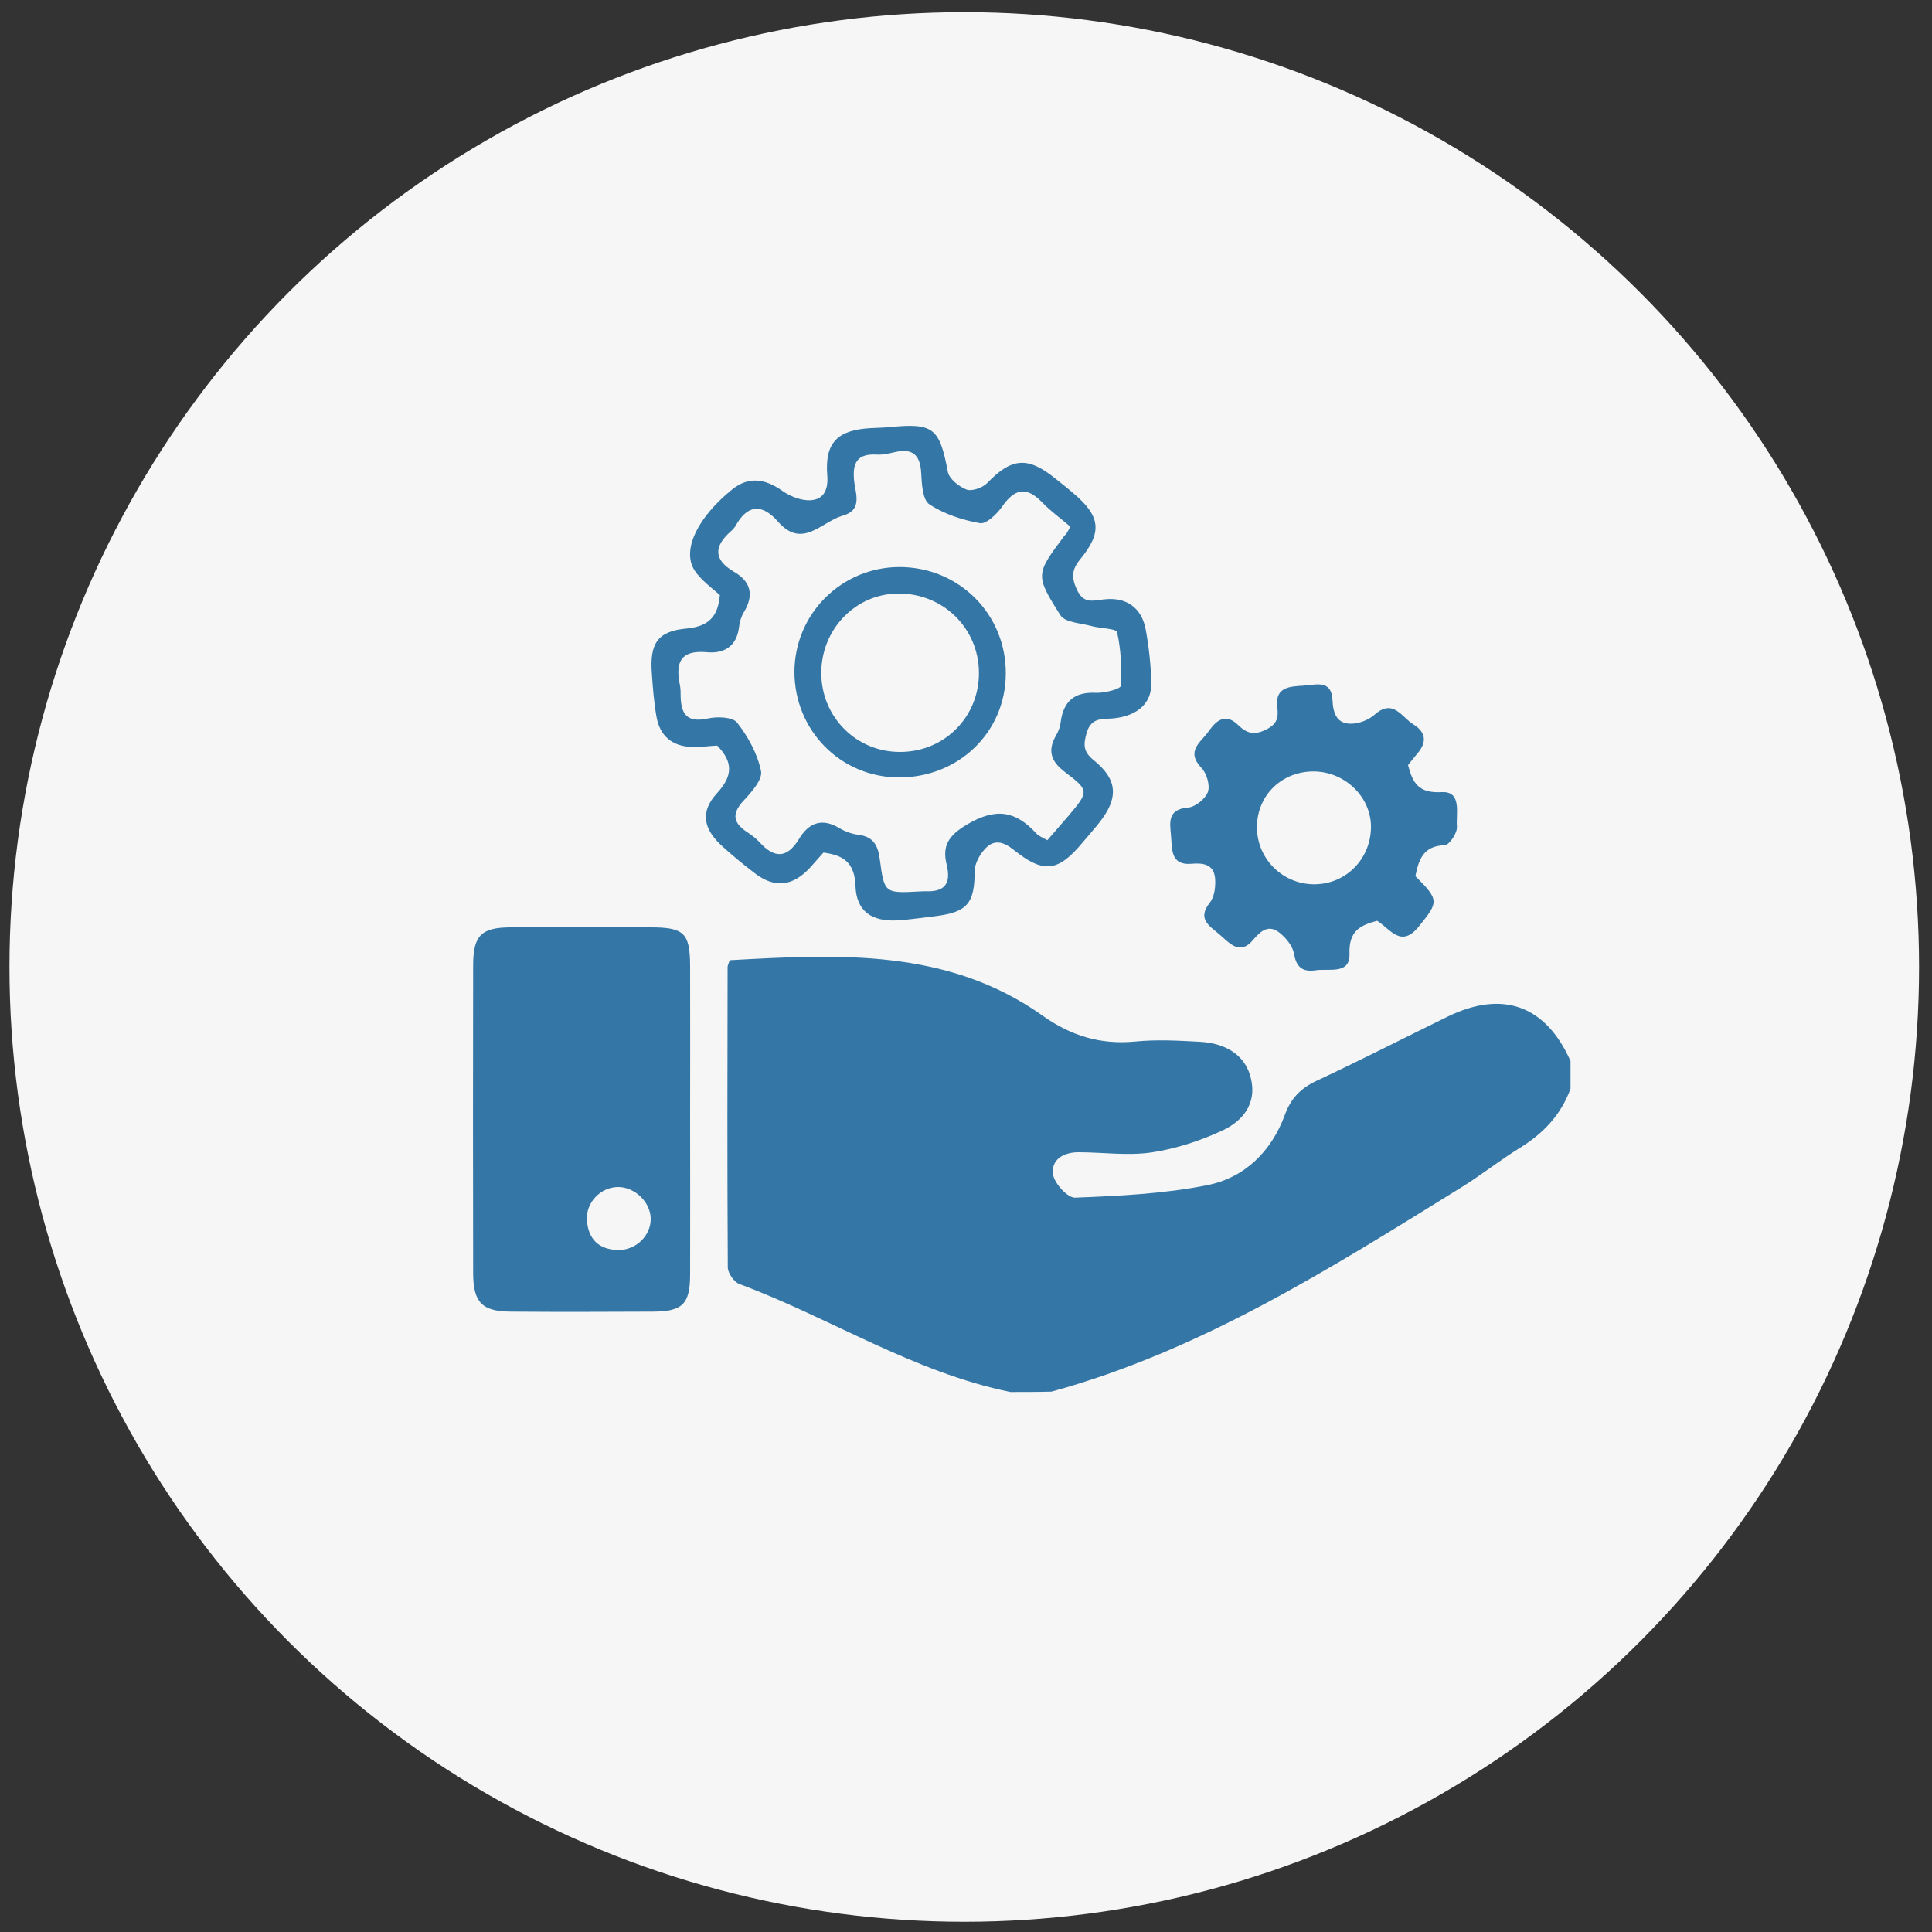
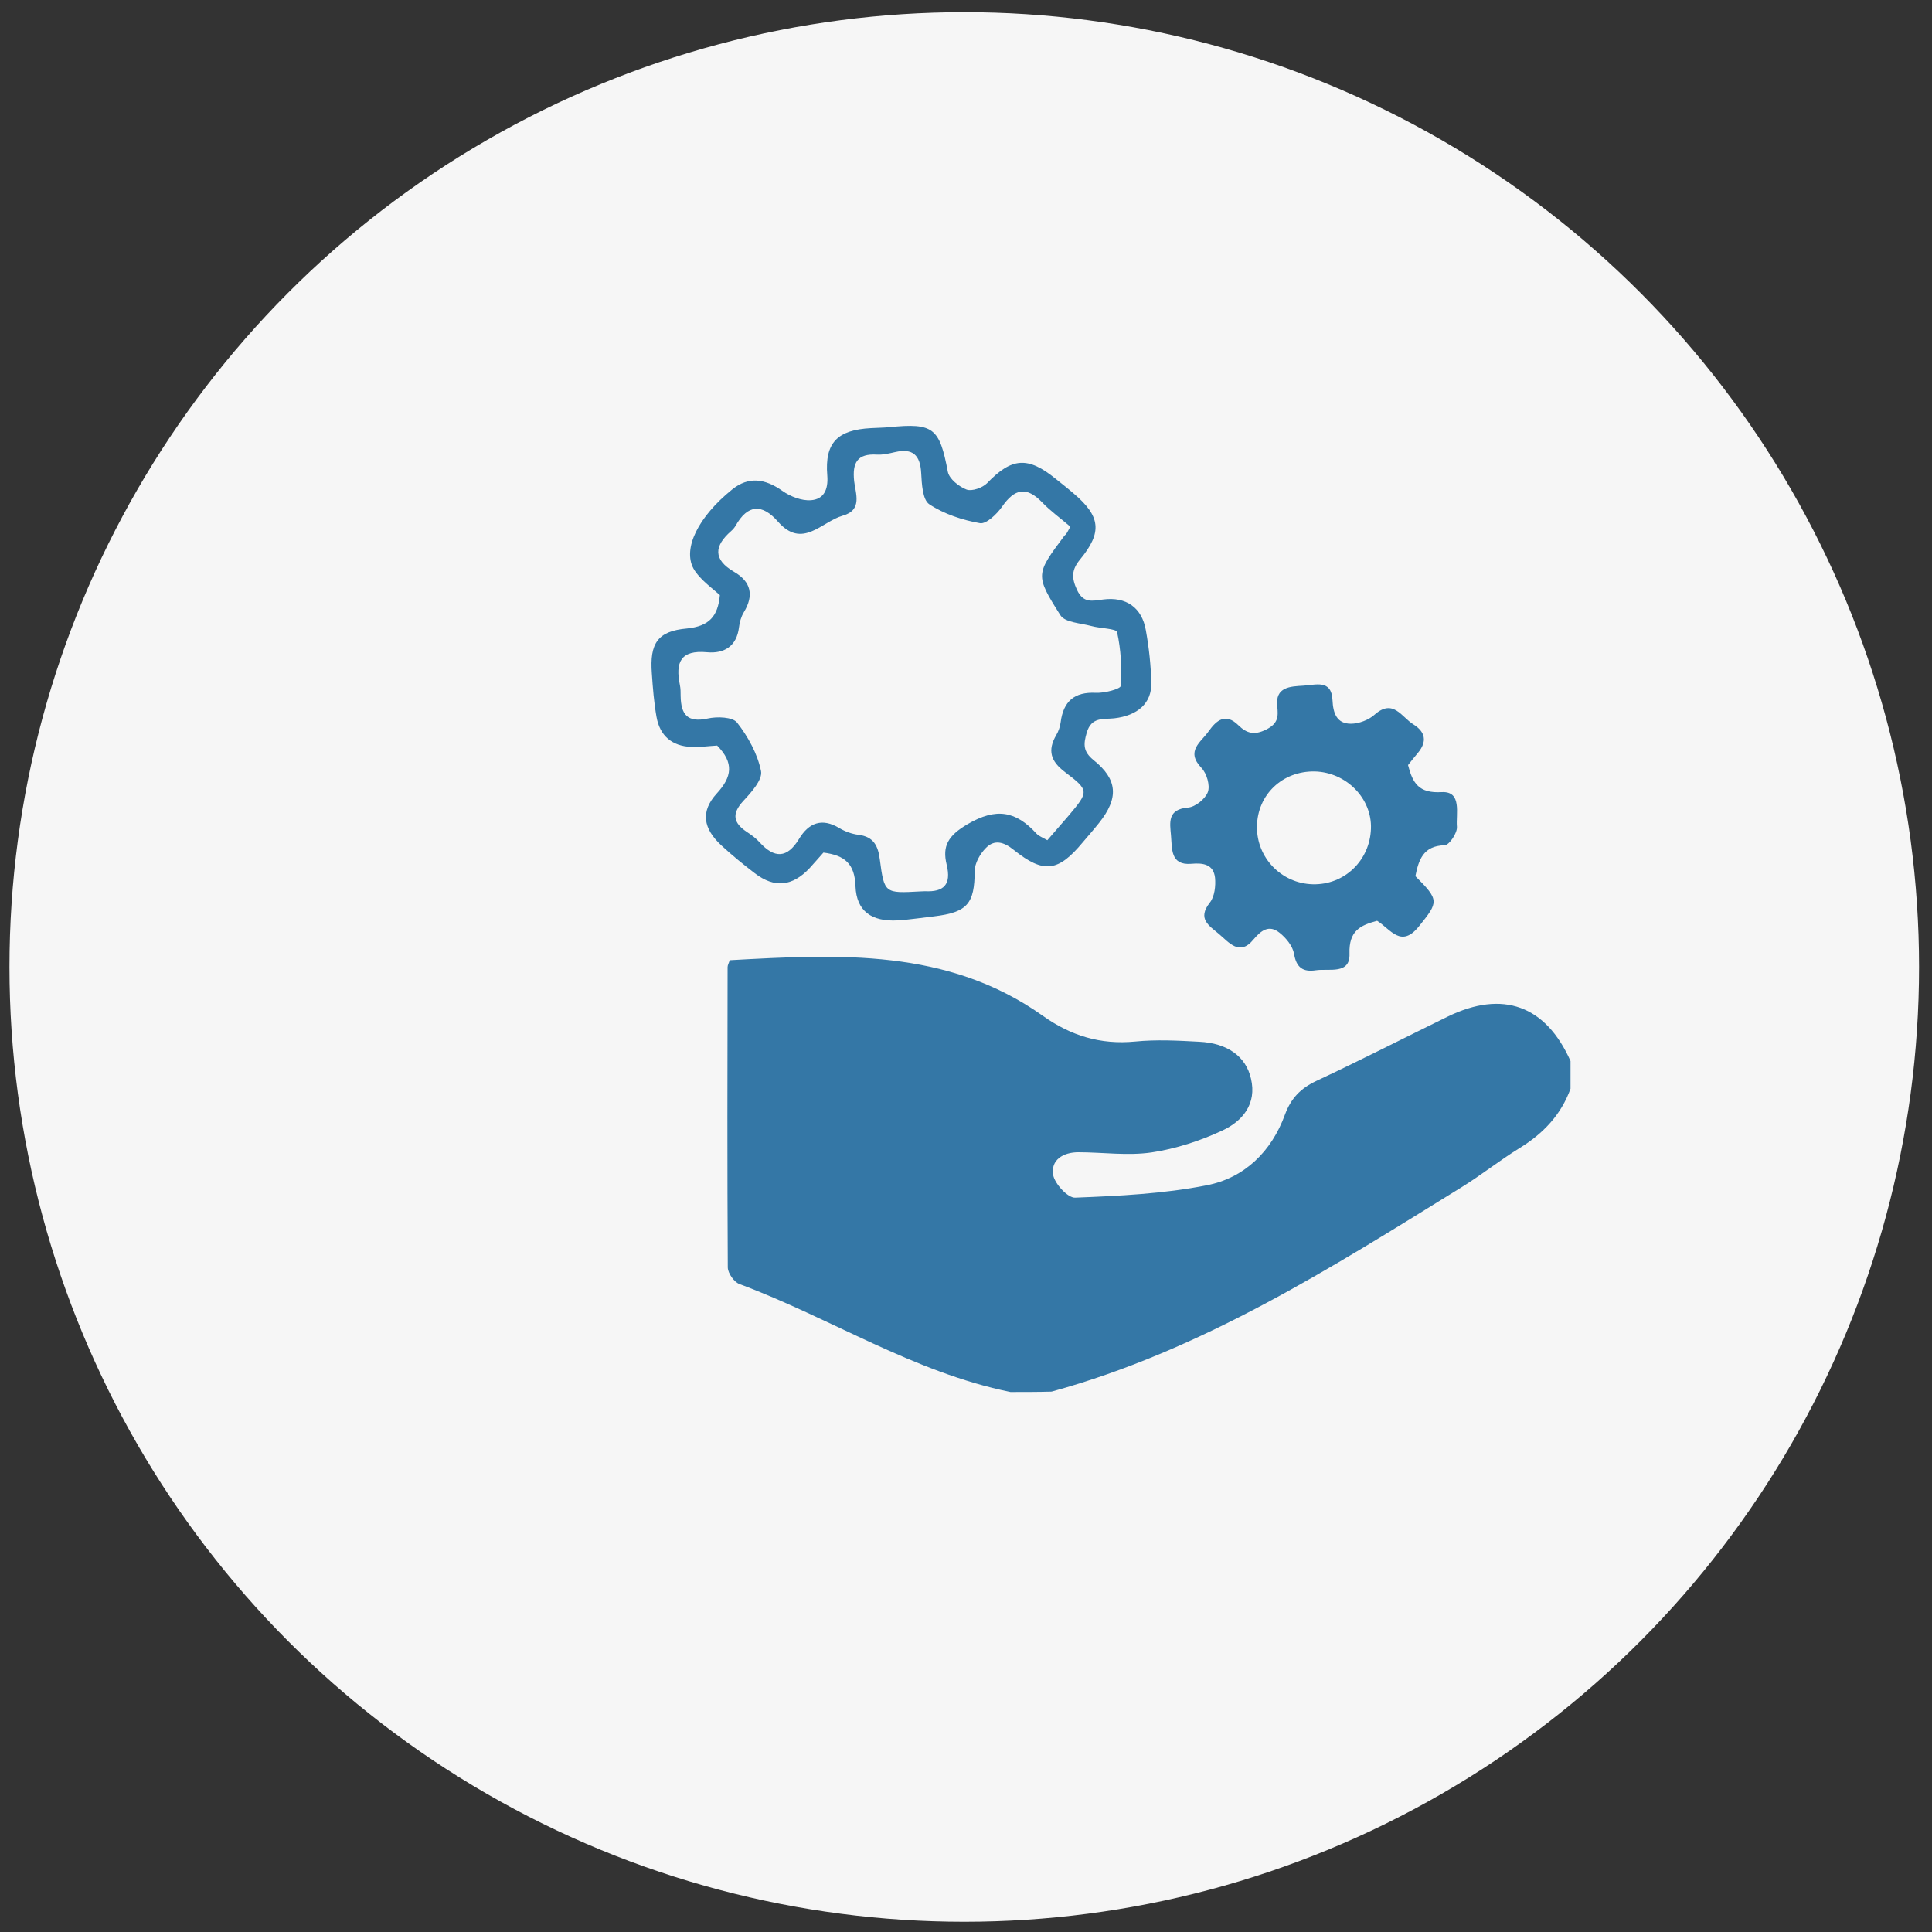
<svg xmlns="http://www.w3.org/2000/svg" version="1.1" id="Layer_1" x="0px" y="0px" viewBox="0 0 100 100" style="enable-background:new 0 0 100 100;" xml:space="preserve">
  <rect x="0" y="0" width="100" height="100" fill="#333333" stroke="none" />
  <style type="text/css">
	.st0{fill:#F6F6F6;}
	.st1{fill:#3477A6;}
</style>
  <circle class="st0" cx="49.91" cy="50.05" r="49.42" />
  <g>
    <path class="st1" d="M52.3,72.05c-5.01-1.02-9.31-3.83-14.03-5.59c-0.27-0.1-0.59-0.55-0.6-0.85c-0.03-5.18-0.02-10.37-0.01-15.55   c0-0.11,0.07-0.22,0.11-0.36c5.63-0.31,11.27-0.63,16.21,2.88c1.45,1.03,2.98,1.5,4.77,1.33c1.1-0.11,2.22-0.05,3.32,0.01   c1.46,0.07,2.42,0.76,2.68,1.91c0.31,1.31-0.44,2.2-1.47,2.68c-1.15,0.54-2.42,0.95-3.68,1.14c-1.24,0.18-2.53-0.01-3.79-0.01   c-0.78,0-1.43,0.4-1.3,1.17c0.08,0.46,0.76,1.2,1.14,1.18c2.28-0.09,4.58-0.2,6.81-0.64c1.95-0.38,3.35-1.74,4.05-3.66   c0.31-0.84,0.81-1.36,1.62-1.74c2.29-1.07,4.53-2.22,6.8-3.33c2.85-1.39,5.08-0.58,6.36,2.3c0,0.48,0,0.95,0,1.43   c-0.49,1.35-1.41,2.32-2.63,3.07c-1.04,0.64-2,1.41-3.04,2.05c-6.74,4.17-13.43,8.43-21.19,10.56   C53.73,72.05,53.01,72.05,52.3,72.05z" />
-     <path class="st1" d="M35.72,57.93c0,2.69,0.01,5.38,0,8.07c-0.01,1.5-0.39,1.88-1.92,1.89c-2.45,0.01-4.91,0.02-7.36,0   c-1.5-0.01-1.95-0.48-1.95-2.02c-0.01-5.3-0.01-10.6,0-15.9c0-1.55,0.42-1.97,1.96-1.97c2.41-0.01,4.83-0.01,7.24,0   c1.72,0,2.02,0.3,2.03,1.98C35.73,52.63,35.72,55.28,35.72,57.93z M33.68,63.08c-0.01-0.87-0.84-1.66-1.72-1.64   c-0.89,0.02-1.65,0.82-1.58,1.73c0.07,0.97,0.62,1.51,1.61,1.53C32.91,64.72,33.69,63.96,33.68,63.08z" />
    <path class="st1" d="M37.26,30.8c-0.31-0.27-0.59-0.49-0.85-0.74c-0.19-0.19-0.39-0.4-0.52-0.64c-0.55-1.03,0.24-2.66,2-4.08   c0.86-0.7,1.72-0.56,2.61,0.07c0.41,0.29,1,0.52,1.48,0.48c0.64-0.05,0.9-0.52,0.84-1.28c-0.14-1.7,0.53-2.36,2.26-2.45   c0.32-0.02,0.63-0.02,0.95-0.05c2.29-0.23,2.6,0.04,3.03,2.31c0.07,0.37,0.58,0.77,0.97,0.92c0.28,0.1,0.82-0.09,1.06-0.33   c1.28-1.33,2.11-1.4,3.56-0.22c0.31,0.25,0.62,0.49,0.92,0.75c1.39,1.18,1.5,2,0.34,3.41c-0.44,0.53-0.46,0.94-0.17,1.57   c0.33,0.72,0.79,0.58,1.35,0.51c1.2-0.16,2.02,0.42,2.22,1.6c0.16,0.89,0.26,1.8,0.28,2.71c0.03,1.05-0.7,1.7-1.92,1.84   c-0.55,0.06-1.18-0.09-1.42,0.74c-0.18,0.61-0.19,0.98,0.35,1.42c1.26,1.01,1.31,1.97,0.29,3.25c-0.27,0.34-0.56,0.67-0.84,1   c-1.27,1.53-2.02,1.65-3.58,0.4c-0.52-0.42-1-0.55-1.44-0.1c-0.3,0.3-0.58,0.79-0.58,1.2c-0.01,1.68-0.37,2.13-2.1,2.34   c-0.63,0.07-1.26,0.17-1.89,0.21c-1.34,0.07-2.13-0.47-2.18-1.77c-0.04-1.16-0.55-1.6-1.66-1.74c-0.21,0.23-0.46,0.53-0.72,0.81   c-0.89,0.94-1.81,1.04-2.83,0.26c-0.6-0.46-1.18-0.93-1.73-1.44c-0.95-0.88-1.09-1.76-0.24-2.69c0.79-0.86,0.9-1.58,0.02-2.48   c-0.4,0.02-0.87,0.09-1.34,0.07c-1-0.04-1.63-0.58-1.8-1.56c-0.13-0.74-0.19-1.49-0.24-2.24c-0.12-1.56,0.3-2.2,1.82-2.33   C36.7,32.41,37.16,31.91,37.26,30.8z M55.4,27.26c-0.51-0.44-1.03-0.81-1.46-1.26c-0.82-0.85-1.43-0.7-2.07,0.22   c-0.27,0.39-0.82,0.91-1.14,0.86c-0.91-0.16-1.86-0.47-2.63-0.98c-0.35-0.23-0.39-1.06-0.42-1.62c-0.05-0.93-0.44-1.29-1.35-1.08   c-0.31,0.07-0.63,0.15-0.94,0.13c-1.02-0.06-1.28,0.42-1.18,1.37c0.07,0.64,0.45,1.5-0.59,1.79c-1.1,0.31-2.09,1.76-3.36,0.3   c-0.81-0.92-1.56-0.9-2.19,0.23c-0.06,0.1-0.14,0.19-0.23,0.27c-0.88,0.77-0.94,1.47,0.16,2.11c0.88,0.51,1.03,1.22,0.5,2.09   c-0.14,0.23-0.22,0.52-0.25,0.78c-0.12,0.99-0.78,1.37-1.65,1.29c-1.38-0.13-1.65,0.53-1.41,1.69c0.04,0.19,0.04,0.39,0.04,0.59   c0.02,0.93,0.34,1.38,1.4,1.15c0.49-0.11,1.29-0.08,1.52,0.21c0.57,0.73,1.06,1.62,1.24,2.51c0.09,0.44-0.5,1.1-0.91,1.54   c-0.63,0.68-0.52,1.15,0.19,1.62c0.23,0.15,0.46,0.32,0.64,0.52c0.77,0.85,1.43,0.85,2.05-0.17c0.5-0.83,1.18-1.1,2.08-0.56   c0.3,0.18,0.66,0.31,1,0.35c0.78,0.1,1.01,0.57,1.1,1.28c0.23,1.76,0.26,1.75,2.09,1.65c0.08,0,0.16-0.01,0.24-0.01   c0.98,0.05,1.38-0.34,1.13-1.37c-0.24-0.98,0.08-1.51,1.08-2.1c1.5-0.88,2.51-0.67,3.57,0.49c0.12,0.13,0.32,0.2,0.56,0.34   c0.39-0.45,0.75-0.86,1.1-1.27c1.05-1.25,1.08-1.3-0.19-2.26c-0.74-0.56-0.91-1.12-0.45-1.91c0.12-0.2,0.2-0.44,0.23-0.67   c0.14-1.08,0.71-1.58,1.83-1.52c0.44,0.02,1.27-0.2,1.28-0.36c0.06-0.93,0.01-1.88-0.19-2.78c-0.04-0.19-0.88-0.19-1.34-0.32   c-0.55-0.15-1.35-0.18-1.59-0.55c-1.33-2.1-1.28-2.13,0.21-4.13C55.21,27.64,55.25,27.53,55.4,27.26z" />
    <path class="st1" d="M73.26,45.35c1.25,1.25,1.2,1.33,0.19,2.59c-0.93,1.16-1.47,0.16-2.17-0.28c-0.86,0.23-1.47,0.51-1.43,1.7   c0.04,1.1-1.06,0.76-1.74,0.86c-0.65,0.1-1.01-0.12-1.13-0.85c-0.07-0.4-0.41-0.82-0.75-1.09c-0.55-0.44-0.96-0.12-1.37,0.37   c-0.7,0.84-1.24,0.14-1.77-0.31c-0.51-0.43-1.13-0.78-0.47-1.62c0.25-0.31,0.31-0.87,0.27-1.29c-0.08-0.68-0.59-0.78-1.23-0.72   c-1.09,0.09-0.99-0.79-1.05-1.47c-0.06-0.67-0.19-1.35,0.88-1.44c0.38-0.03,0.9-0.45,1.03-0.81c0.12-0.34-0.06-0.96-0.33-1.24   c-0.84-0.88-0.03-1.33,0.37-1.9c0.41-0.58,0.88-0.96,1.54-0.31c0.43,0.42,0.82,0.53,1.44,0.22c0.61-0.31,0.63-0.65,0.57-1.21   c-0.11-1,0.68-1.02,1.35-1.06c0.62-0.03,1.46-0.35,1.51,0.75c0.03,0.66,0.21,1.22,0.95,1.22c0.41,0,0.92-0.19,1.23-0.47   c0.96-0.85,1.4,0.13,2,0.5c0.63,0.39,0.73,0.89,0.24,1.48c-0.18,0.21-0.35,0.43-0.51,0.63c0.24,0.93,0.55,1.47,1.74,1.4   c1.07-0.06,0.73,1.13,0.79,1.79c0.03,0.32-0.4,0.96-0.64,0.96C73.66,43.78,73.43,44.51,73.26,45.35z M68.05,39.93   c-1.67-0.03-2.97,1.2-2.99,2.85c-0.02,1.62,1.27,2.95,2.89,2.99c1.63,0.04,2.95-1.22,3.01-2.87   C71.02,41.32,69.68,39.97,68.05,39.93z" />
-     <path class="st1" d="M46.5,40.24c-3-0.02-5.38-2.44-5.38-5.47c0.01-3,2.44-5.42,5.44-5.42c3.07,0,5.51,2.43,5.5,5.5   C52.06,37.89,49.62,40.26,46.5,40.24z M50.67,34.84c0-2.31-1.84-4.13-4.17-4.12c-2.23,0.01-4.01,1.87-3.99,4.15   c0.02,2.27,1.84,4.07,4.1,4.05C48.89,38.91,50.67,37.11,50.67,34.84z" />
  </g>
</svg>